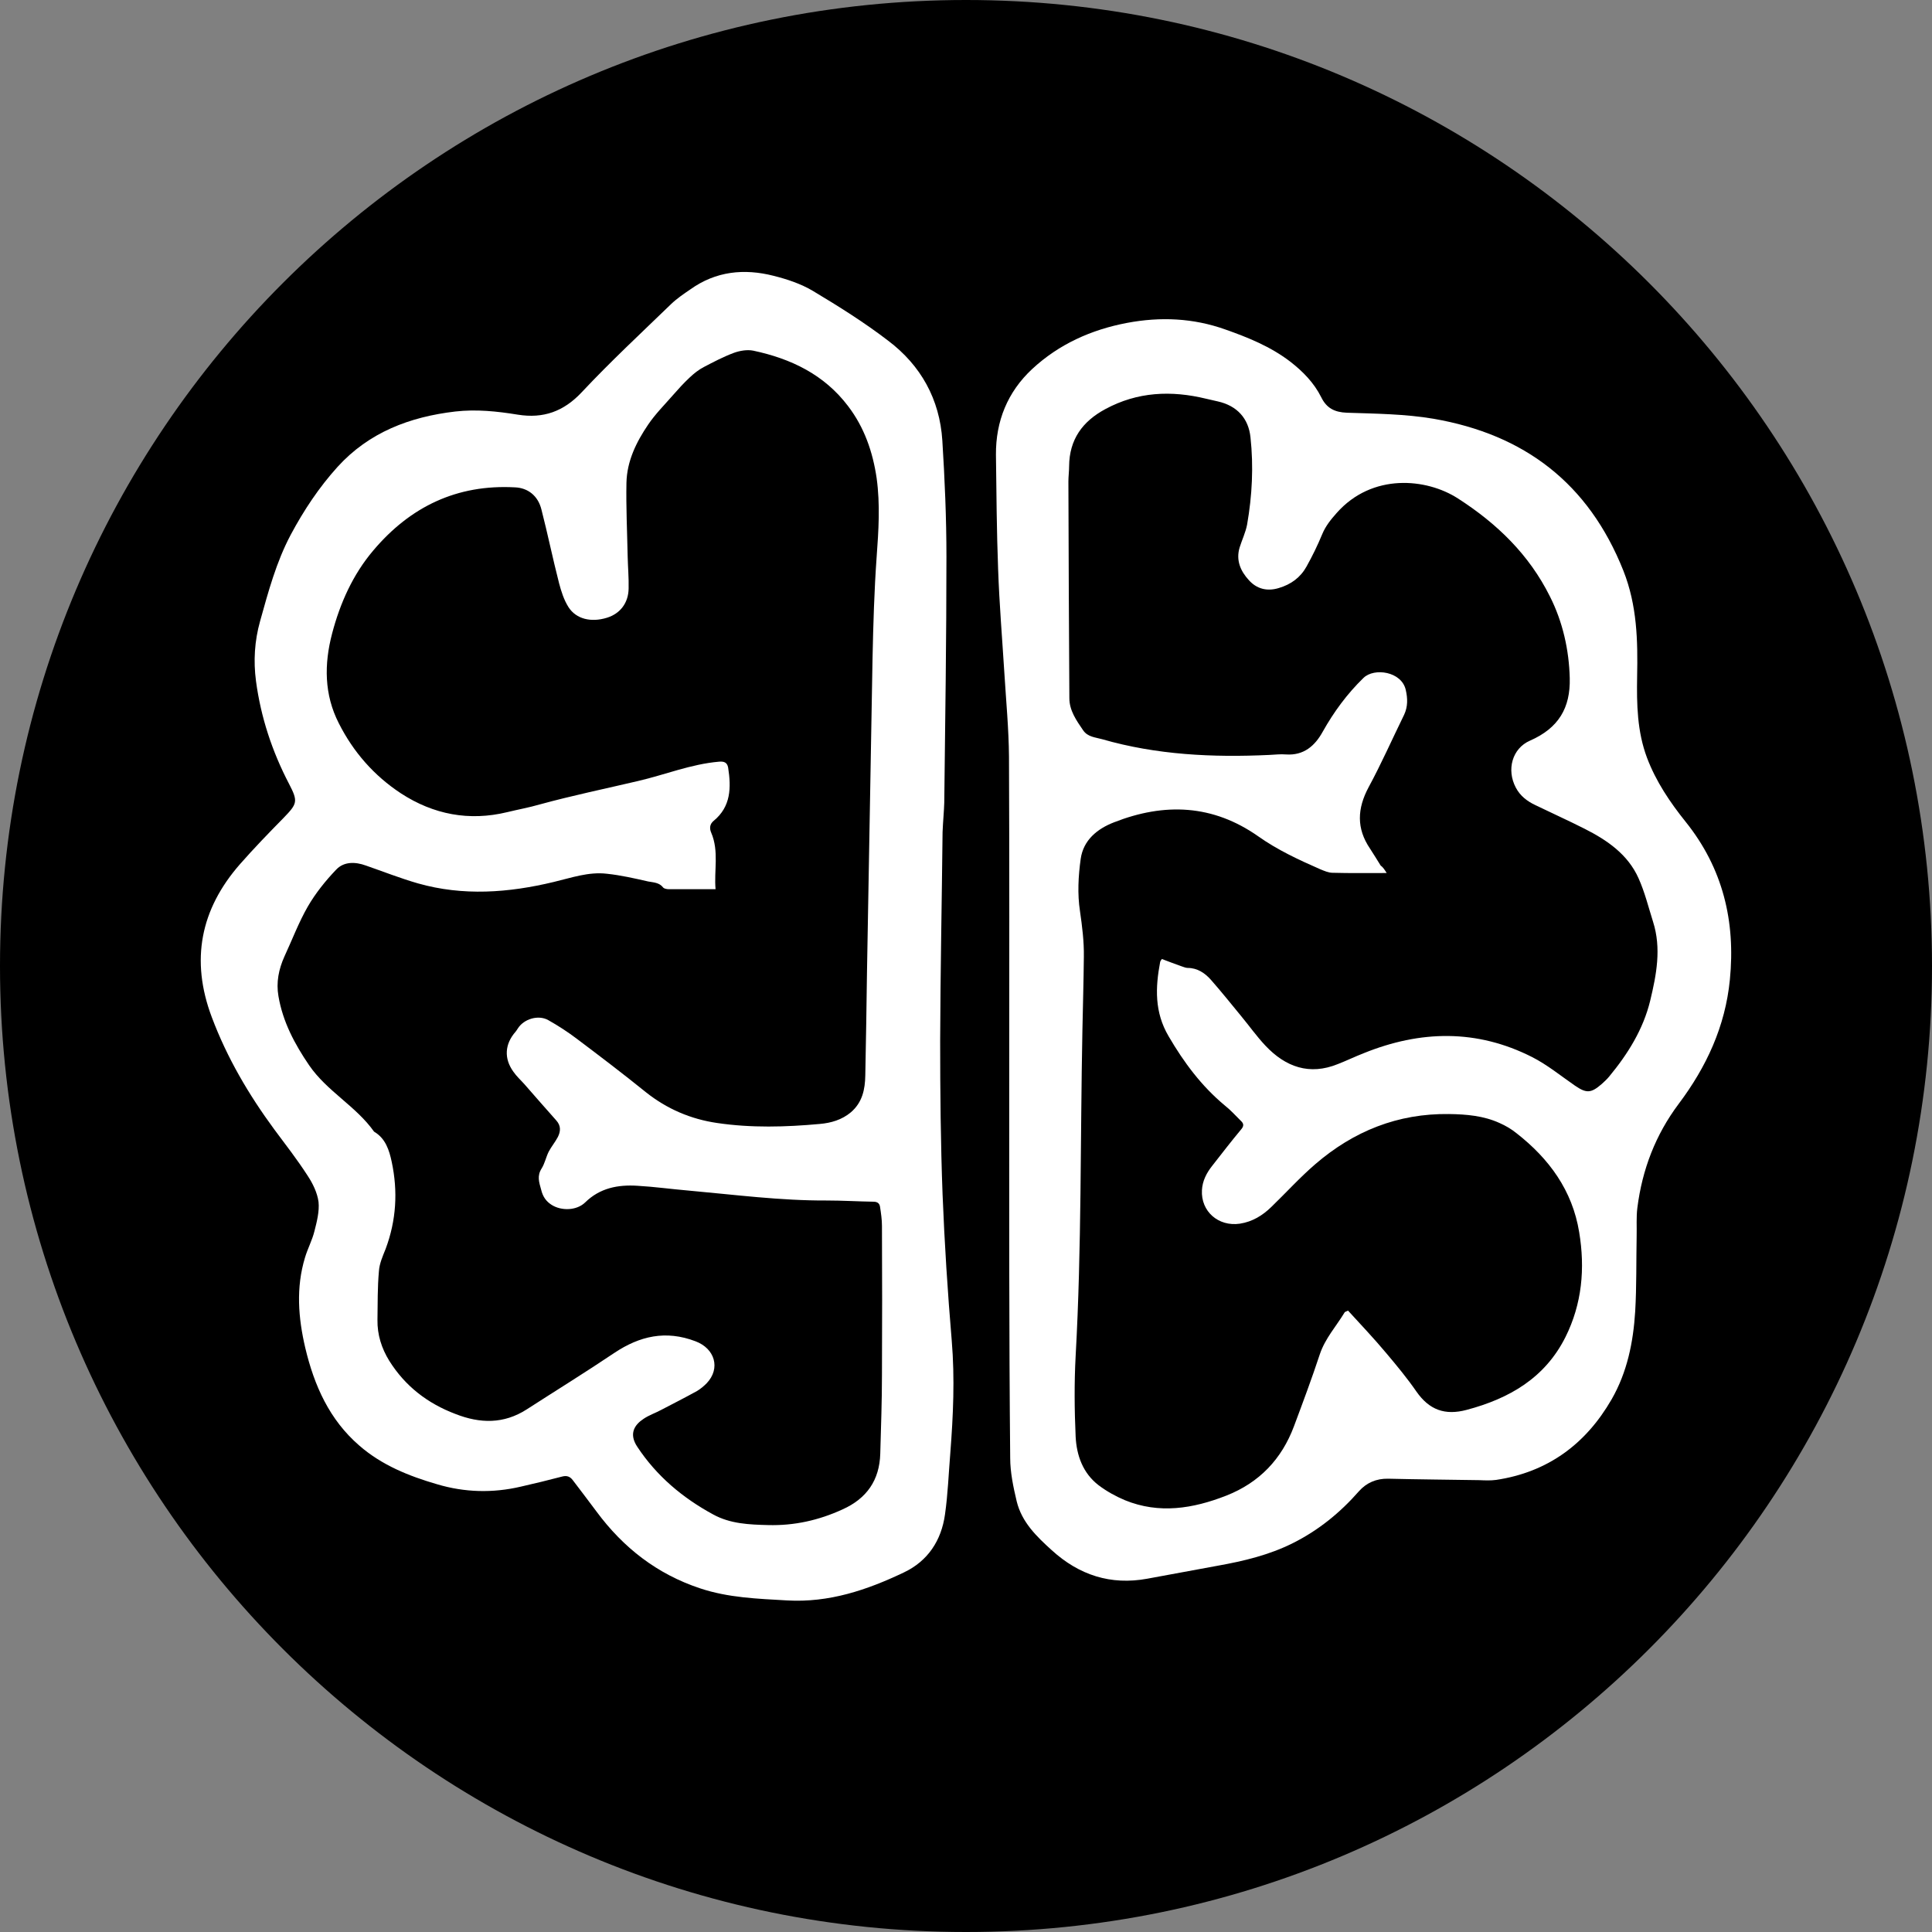
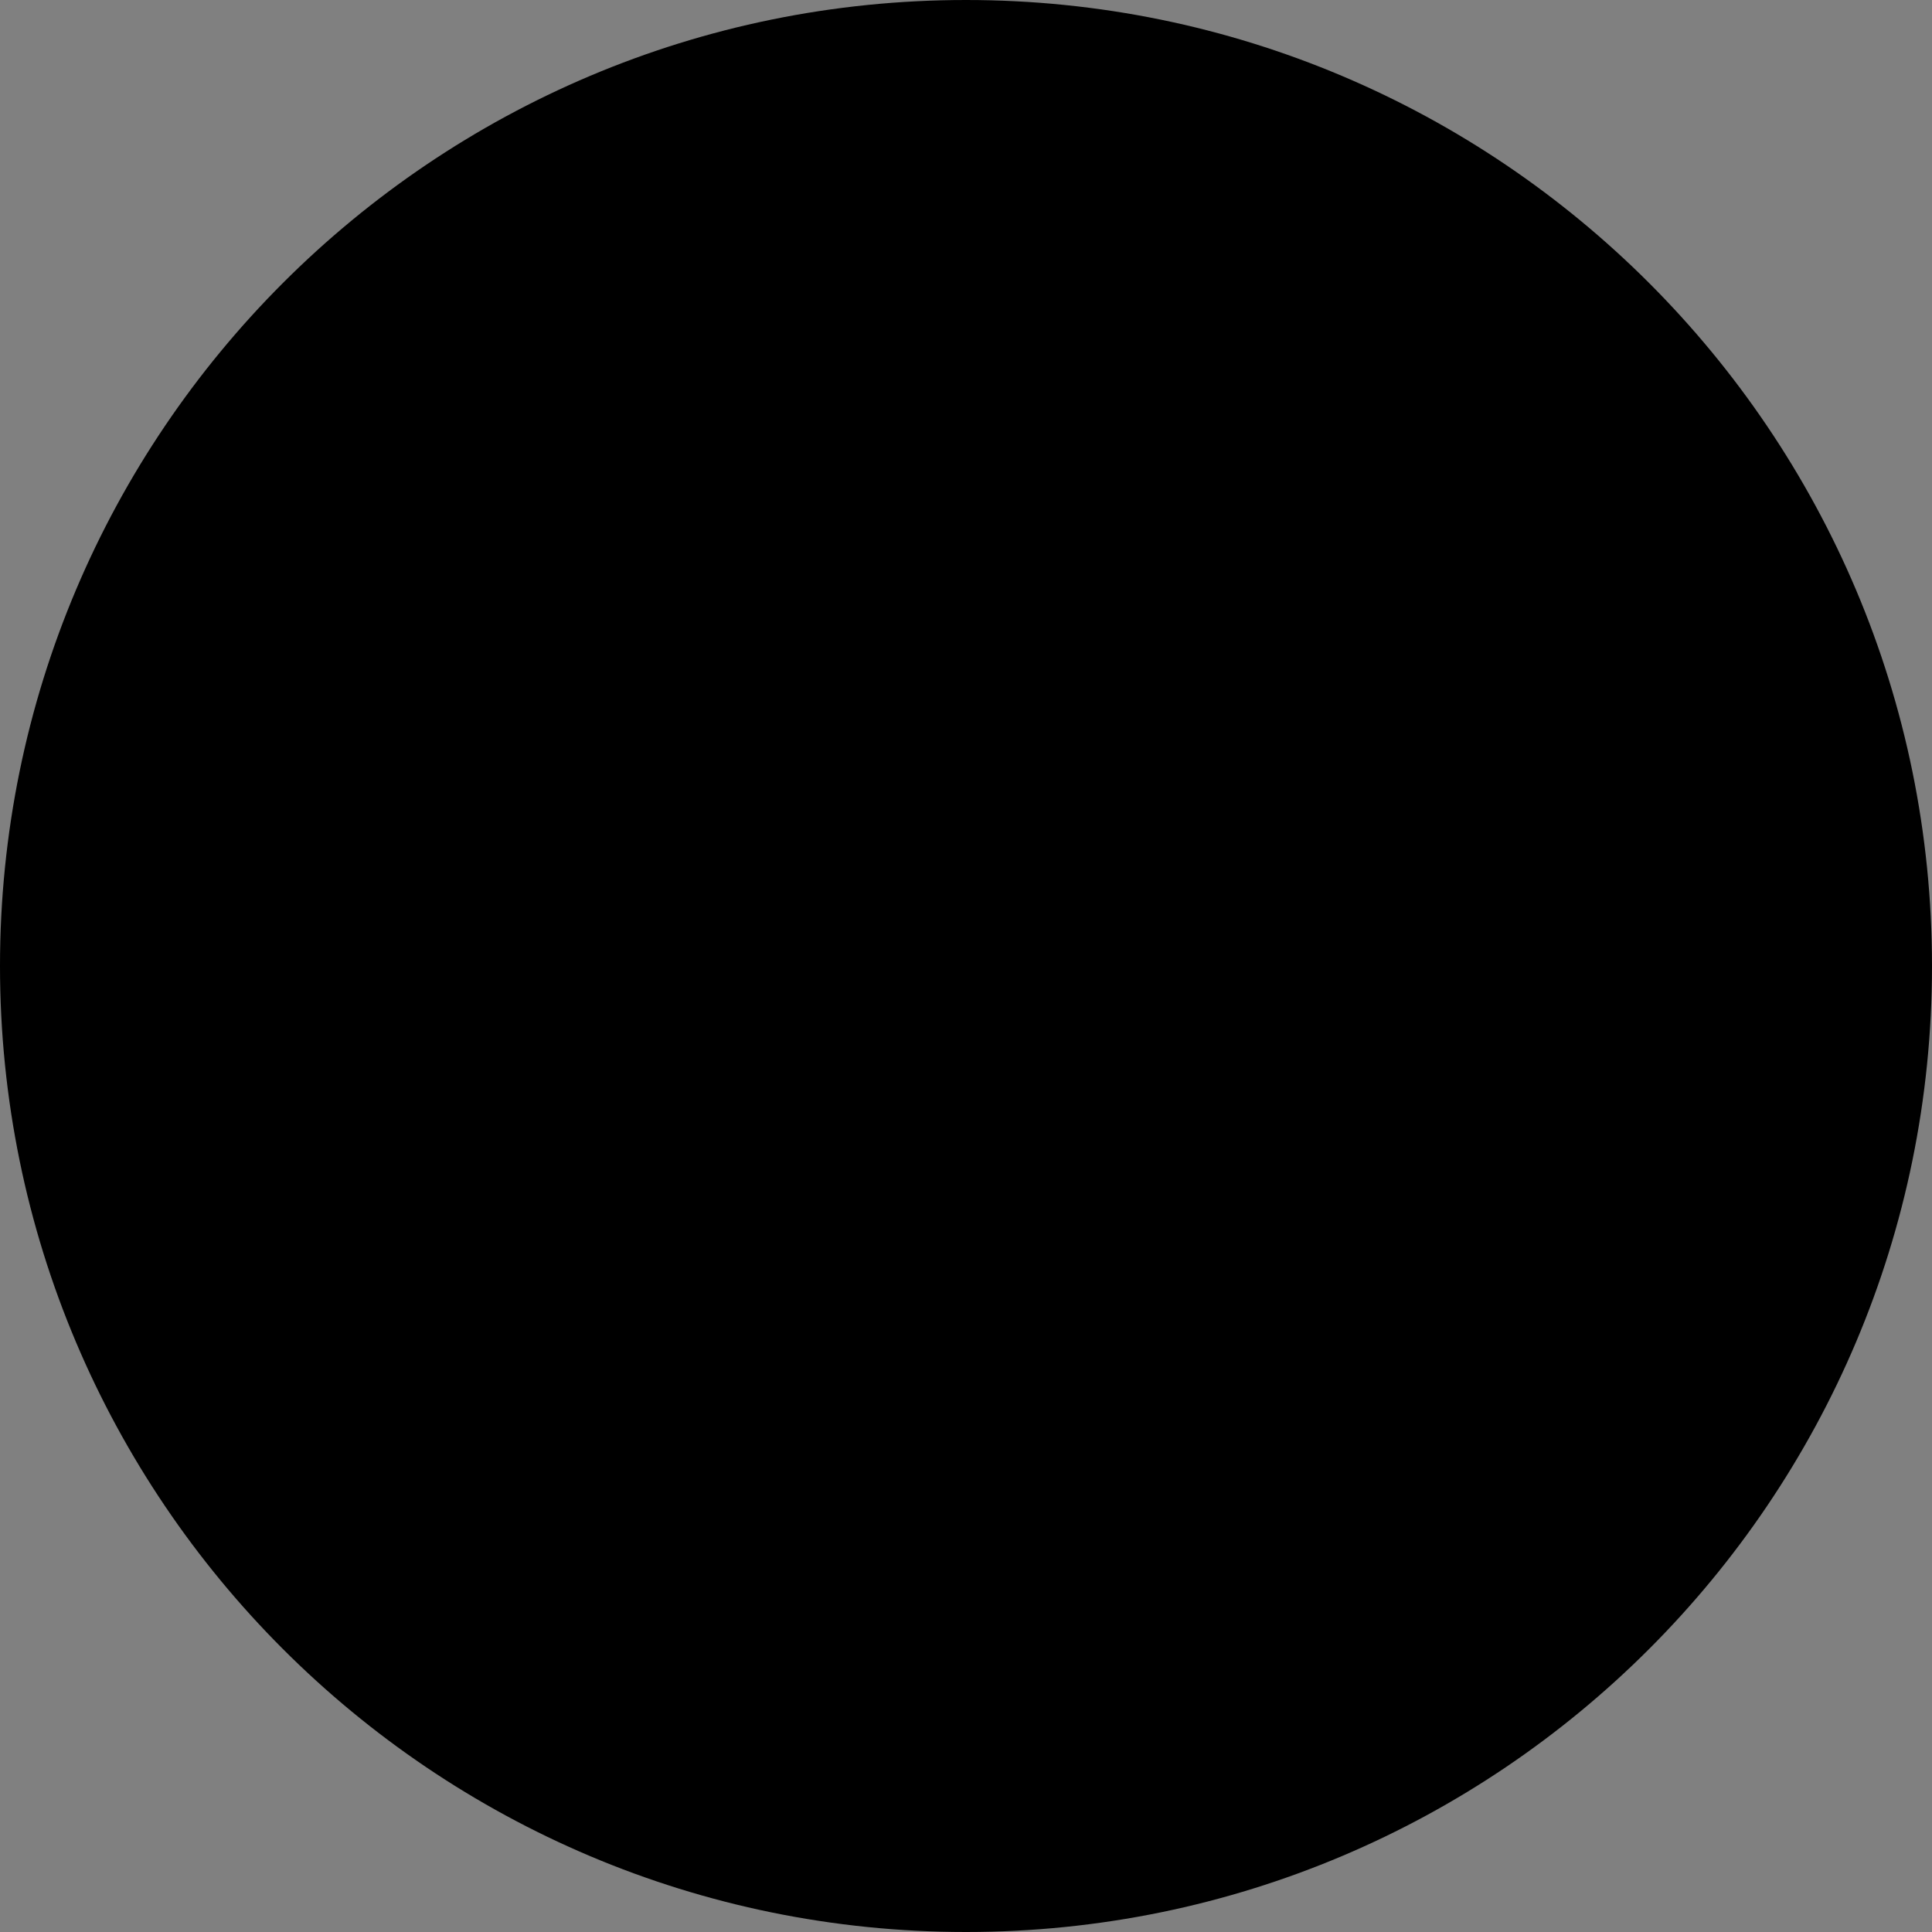
<svg xmlns="http://www.w3.org/2000/svg" xml:space="preserve" style="enable-background:new 0 0 800 800;" viewBox="0 0 800 800" y="0px" x="0px" id="Capa_1" version="1.1">
  <rect x="0" y="0" width="800" height="800" fill="#808080" stroke="none" />
  <style type="text/css">
	.st0{fill:#FFFFFF;}
</style>
  <g id="SVGRepo_bgCarrier_00000147187777850444254080000001806274160096545194_">
    <path d="M400,0L400,0c220.9,0,400,179.1,400,400v0c0,220.9-179.1,400-400,400l0,0C179.1,800,0,620.9,0,400v0C0,179.1,179.1,0,400,0   z" />
  </g>
  <g>
-     <path d="M390.3,344.5c-0.3,28.3-0.9,57.4-1,86.5c0,21.2,0.2,42.4,1,63.6c0.8,20.2,2.1,40.5,3.8,60.6   c1.3,15.6,0.6,31-0.6,46.5c-0.7,8.5-1,17-2.2,25.4c-1.5,10.8-7.1,19.3-17,24c-15.3,7.3-31,12.6-48.4,11.6c-12.2-0.7-24.3-1.1-36-5   c-17.8-5.9-31.8-16.8-42.9-31.8c-3.3-4.4-6.6-8.8-9.9-13.1c-1.1-1.4-2.4-1.9-4.3-1.4c-5.7,1.5-11.5,2.9-17.2,4.2   c-11.6,2.7-23.2,2.4-34.6-1c-11.7-3.4-22.9-7.9-32.2-16c-12.4-10.7-18.7-24.9-22.4-40.5c-2.9-12.4-3.9-24.9-0.1-37.4   c1.1-3.7,3-7.2,3.9-10.9c1-3.9,2.1-8.2,1.7-12.1c-0.5-3.8-2.4-7.7-4.6-11c-4.2-6.5-9-12.7-13.7-19C103,453.3,94,438,87.7,421.2   c-8.9-23.6-4.7-44.7,11.7-63.4c5.8-6.6,11.9-12.9,18-19.1c5.7-5.9,6.1-6.8,2.3-14.1c-7-13.4-11.7-27.6-13.7-42.6   c-1.1-8.3-0.6-16.6,1.7-24.8c3.4-12.2,6.7-24.5,12.7-35.8c5.4-10.1,11.7-19.6,19.4-28.1c13-14.3,29.9-20.7,48.7-22.9   c8.7-1,17.3-0.1,25.9,1.3c10.6,1.7,19-1.3,26.5-9.3c11.8-12.6,24.6-24.5,37-36.5c2.4-2.3,5.2-4.2,8-6.1c10.5-7.5,22.2-8.7,34.4-5.6   c5.6,1.4,11.3,3.3,16.2,6.2c10.7,6.4,21.4,13.1,31.3,20.7c13.5,10.2,21.3,24.2,22.4,41.3c1,16,1.7,32.1,1.7,48.1   c0,33.9-0.5,67.8-0.9,101.8C390.9,335.9,390.5,339.8,390.3,344.5z M296.3,368.2c-6.8,0-13,0-19.3,0c-0.8,0-2-0.2-2.4-0.7   c-1.6-2.1-4.1-2.1-6.2-2.5c-5.7-1.3-11.4-2.6-17.1-3.2c-7.6-0.9-14.8,1.7-22,3.4c-18.7,4.5-37.5,5.9-56.2,0.6   c-7.3-2.1-14.4-4.9-21.6-7.4c-4.4-1.6-9.1-1.7-12.3,1.7c-4.4,4.6-8.5,9.7-11.7,15.2c-3.8,6.6-6.5,13.8-9.7,20.7   c-2.4,5.3-3.5,10.8-2.5,16.5c1.8,10.6,6.7,19.8,12.7,28.6c7.4,10.8,19.4,16.9,26.9,27.5c4.8,2.8,6.3,7.8,7.3,12.5   c2.6,12.2,1.9,24.2-2.5,36c-1.2,3-2.6,6.1-2.8,9.3c-0.6,6.7-0.5,13.4-0.6,20.1c-0.1,6.2,1.7,11.8,4.9,17   c6.6,10.5,15.8,17.6,27.4,22c10.2,4,20,4.2,29.5-1.9c12.1-7.8,24.4-15.4,36.3-23.4c10.5-7,21.3-9.5,33.6-4.8   c8,3,10.5,11.2,4.6,17.4c-1.2,1.2-2.5,2.3-4,3.2c-4.9,2.7-9.8,5.2-14.8,7.8c-2.4,1.3-5.1,2.2-7.3,3.7c-3.8,2.5-6.2,6.2-2.6,11.6   c8,12.1,18.7,21.1,31.4,28c7.1,3.9,14.9,4.2,22.7,4.4c10.9,0.3,21.1-2,30.9-6.5c10-4.5,15.3-12.1,15.6-23.1   c0.3-10.9,0.7-21.8,0.7-32.7c0.1-20.5,0.1-41.1,0-61.6c0-2.6-0.4-5.3-0.8-7.9c-0.2-1.4-1.1-2.1-2.7-2.1c-6.4-0.1-12.9-0.5-19.3-0.5   c-19.2,0.1-38.2-2.4-57.2-4.1c-7.1-0.6-14.2-1.6-21.3-2c-8-0.5-15.5,0.9-21.6,6.9c-3.5,3.4-9.8,3.6-13.9,1   c-2.2-1.4-3.6-3.3-4.3-6.2c-0.9-3.2-1.8-5.8,0.2-8.9c1.3-2.1,1.8-4.7,2.9-6.9c1.1-2.1,2.7-4,3.8-6.1c1.2-2.4,1.3-4.7-0.7-6.9   c-4.4-4.9-8.7-9.9-13.1-14.9c-1.5-1.7-3.3-3.3-4.6-5.2c-4-5.5-3.6-11.5,0.9-16.6c0.3-0.4,0.6-0.8,0.9-1.3c2.5-4,8.5-5.8,12.6-3.5   c4.1,2.3,8.1,4.9,11.8,7.7c9.7,7.3,19.3,14.6,28.7,22.2c8.7,6.9,18.5,11.1,29.4,12.7c14.2,2.1,28.4,1.7,42.6,0.4   c4.6-0.4,9.1-1.7,12.8-4.8c4.8-4.1,5.9-9.5,6-15.3c0.3-14.2,0.5-28.5,0.7-42.7c0.8-43.4,1.5-86.7,2.3-130.1c0.3-14,0.7-28,1.7-41.9   c0.8-10.9,1.5-21.7,0-32.6c-1.6-10.9-5.1-21-11.8-29.8c-9.9-13.1-23.7-19.7-39.3-23c-2.5-0.5-5.5,0-8,0.9   c-4.3,1.6-8.5,3.8-12.5,5.9c-2.1,1.1-4,2.6-5.8,4.3c-2.5,2.3-4.8,4.9-7.1,7.5c-3.4,3.9-7.2,7.7-10.1,12c-4.9,7.2-8.8,15.1-9,24.1   c-0.2,10.1,0.3,20.3,0.5,30.4c0.1,4.5,0.5,8.9,0.4,13.4c-0.1,6-3.5,10.4-9,12.1c-6.5,2-12.7,0.6-15.9-4.4c-1.9-3-3-6.5-3.9-9.9   c-2.6-10.1-4.7-20.4-7.3-30.5c-1.4-5.7-5.6-9-11-9.2c-24-1.3-43.3,8-58.6,26.1c-8.5,10-13.8,21.9-17.1,34.5   c-3.3,12.6-3.3,25.2,2.8,37.1c6,11.9,14.6,21.7,25.7,29c13.5,8.8,28.3,11.6,44,7.8c4.5-1.1,9-1.9,13.5-3.2   c13.5-3.7,27.1-6.5,40.7-9.7c11.2-2.6,21.9-7,33.5-8c2.1-0.2,3.4,0.3,3.8,2.4c1.3,8.3,1.2,16.2-6,22.1c-1.6,1.3-1.8,3.1-1,4.9   C297.8,352.5,295.6,360.6,296.3,368.2z" class="st0" />
-     <path d="M417.9,446.8c0-44.5,0.1-89-0.1-133.5c-0.1-11.5-1.2-23-1.9-34.4c-0.9-14.4-2.1-28.8-2.6-43.2   c-0.6-15.8-0.7-31.6-0.9-47.4c-0.1-13.9,4.8-26,15-35.5c11.1-10.3,24.5-16.3,39.3-19.1c13.8-2.6,27.4-2,40.6,2.7   c9.4,3.3,18.8,7.1,26.9,13.3c5.3,4.1,9.9,8.8,12.9,14.8c2.2,4.5,5.5,6.2,10.6,6.4c12,0.4,24.1,0.5,35.9,2.5   c37.6,6.5,64.2,26.7,78.6,62.9c5.7,14.4,6,29,5.7,43.8c-0.2,11.5,0,22.8,4.1,33.7c3.7,9.8,9.5,18.4,16,26.5   c15.4,19.2,20.7,41.2,18.3,65.4c-1.9,19.3-9.7,36.1-21.2,51.4c-9.6,12.8-15.1,27.2-17.1,43c-0.5,3.9-0.2,7.9-0.3,11.8   c-0.2,10.4,0,20.8-0.6,31.1c-0.8,12.8-3.3,25.2-9.8,36.5c-10.7,18.5-26.4,30.1-47.8,33.3c-2.3,0.3-4.6,0.2-6.9,0.1   c-12.6-0.2-25.2-0.3-37.8-0.6c-4.9-0.1-9,1.7-12.1,5.2c-7.8,8.9-16.8,16.2-27.4,21.5c-9.8,4.9-20.3,7.4-30.9,9.3   c-9.8,1.8-19.6,3.6-29.3,5.4c-15.2,2.8-28.3-1.5-39.6-11.8c-6.3-5.7-12.4-11.6-14.5-20.2c-1.4-5.9-2.7-12-2.7-18   C417.8,551.6,417.9,499.2,417.9,446.8z M574.2,361.5c-7.8,0-15.1,0.1-22.4-0.1c-1.7,0-3.5-0.8-5.2-1.5c-8.9-3.9-17.7-8-25.6-13.6   c-18.8-13.2-38.8-14-59.7-5.8c-7,2.7-12.7,7.4-13.8,15.1c-1,7.1-1.4,14.6-0.3,21.7c0.9,6.3,1.7,12.5,1.6,18.9   c-0.1,10.2-0.4,20.4-0.6,30.6c-0.9,44.9-0.3,89.8-2.8,134.7c-0.6,11.1-0.5,22.3,0,33.4c0.4,7.8,3,15.1,9.5,20.1   c3.3,2.5,7.1,4.6,10.9,6.2c14.2,5.8,28.2,3.5,42-1.9c13.7-5.4,22.9-15.1,28-28.7c3.7-9.9,7.4-19.8,10.7-29.8   c2.2-6.6,6.8-11.6,10.3-17.4c0.1-0.2,0.6-0.3,1.4-0.7c5.3,5.8,10.8,11.6,15.9,17.7c4.3,5.1,8.6,10.3,12.4,15.8   c5.3,7.6,11.8,10,20.8,7.6c17.7-4.7,32.4-13.2,40.9-30.1c6.9-13.8,8.2-28.5,5.7-43.5c-2.8-17.2-12.4-30.4-26-41   c-2.1-1.7-4.5-3.1-7-4.2c-6.6-3-13.7-3.6-20.9-3.7c-21.2-0.3-39.5,7.1-55.3,20.7c-6.4,5.5-12.2,11.9-18.3,17.8   c-3.6,3.5-7.8,6.1-13,6.9c-8.9,1.3-16.2-5.1-15.7-13.9c0.2-3.8,1.9-7.1,4.2-10c4-5.1,7.9-10.2,12-15.1c1.3-1.5,1.1-2.5-0.1-3.6   c-2.2-2.2-4.3-4.5-6.7-6.4c-9.6-8-16.9-17.8-23.2-28.6c-5.9-10-5.5-20.2-3.5-30.8c0.1-0.4,0.4-0.7,0.7-1.2c2.7,1,5.2,2,7.8,2.9   c1,0.3,2,0.8,2.9,0.8c4,0,7.1,2.1,9.6,4.9c4.3,4.9,8.4,10,12.5,15c3.4,4.1,6.5,8.5,10.1,12.3c8.3,8.8,18.2,12.4,30,7.6   c3.6-1.4,7.1-3.1,10.7-4.5c23.5-9.5,46.8-10,69.7,1.6c6.3,3.2,11.9,7.8,17.7,11.8c4.8,3.3,6.7,3.2,11.1-0.6c1.1-1,2.2-2,3.1-3.1   c7.7-9.3,14.1-19.5,17-31.4c2.6-10.8,4.7-21.7,1.2-32.7c-1.9-6-3.4-12.2-6-18c-4.4-9.9-13-15.8-22.3-20.5   c-6.7-3.4-13.6-6.5-20.4-9.8c-3.4-1.6-6.3-3.8-8.1-7.2c-4-7.5-1.5-16.3,5.8-19.5c11.9-5.2,16.8-13.6,16.5-25.9   c-0.3-11.7-2.9-23.3-8.2-33.8c-8.6-17.3-21.9-30.2-38.1-40.6c-13-8.4-35.5-10.6-50.2,6c-2.4,2.7-4.6,5.4-6,8.8   c-1.9,4.6-4.1,9.1-6.5,13.4c-2.5,4.5-6.4,7.4-11.5,8.9c-4.9,1.5-9.2,0.3-12.4-3.3c-3.4-3.7-5.4-8.2-3.8-13.5c1-3.2,2.5-6.3,3.1-9.5   c2.1-12,2.7-24.1,1.4-36.1c-0.8-7.8-5.5-13.1-13.6-14.9c-1.6-0.4-3.2-0.7-4.8-1.1c-14.4-3.5-28.4-2.9-41.7,4.3   c-9.5,5.1-14.9,12.6-15,23.6c0,2.1-0.3,4.3-0.3,6.4c0.1,29.9,0.2,59.8,0.4,89.7c0,5.1,2.9,9.2,5.7,13.3c1.9,2.8,5.1,2.9,7.9,3.7   c22.6,6.5,45.8,7.6,69.2,6.5c2.3-0.1,4.6-0.4,6.9-0.2c7.4,0.5,12-3.6,15.2-9.4c4.6-8.2,10.1-15.7,16.9-22.3   c4.4-4.3,15.8-2.7,17.5,5c0.8,3.5,0.9,6.9-0.7,10.3c-4.9,10-9.4,20.2-14.7,30c-4.7,8.8-5.1,17,0.6,25.4c1.5,2.3,2.9,4.6,4.4,7   C572.7,359.1,573.3,360.1,574.2,361.5z" class="st0" />
-   </g>
+     </g>
</svg>